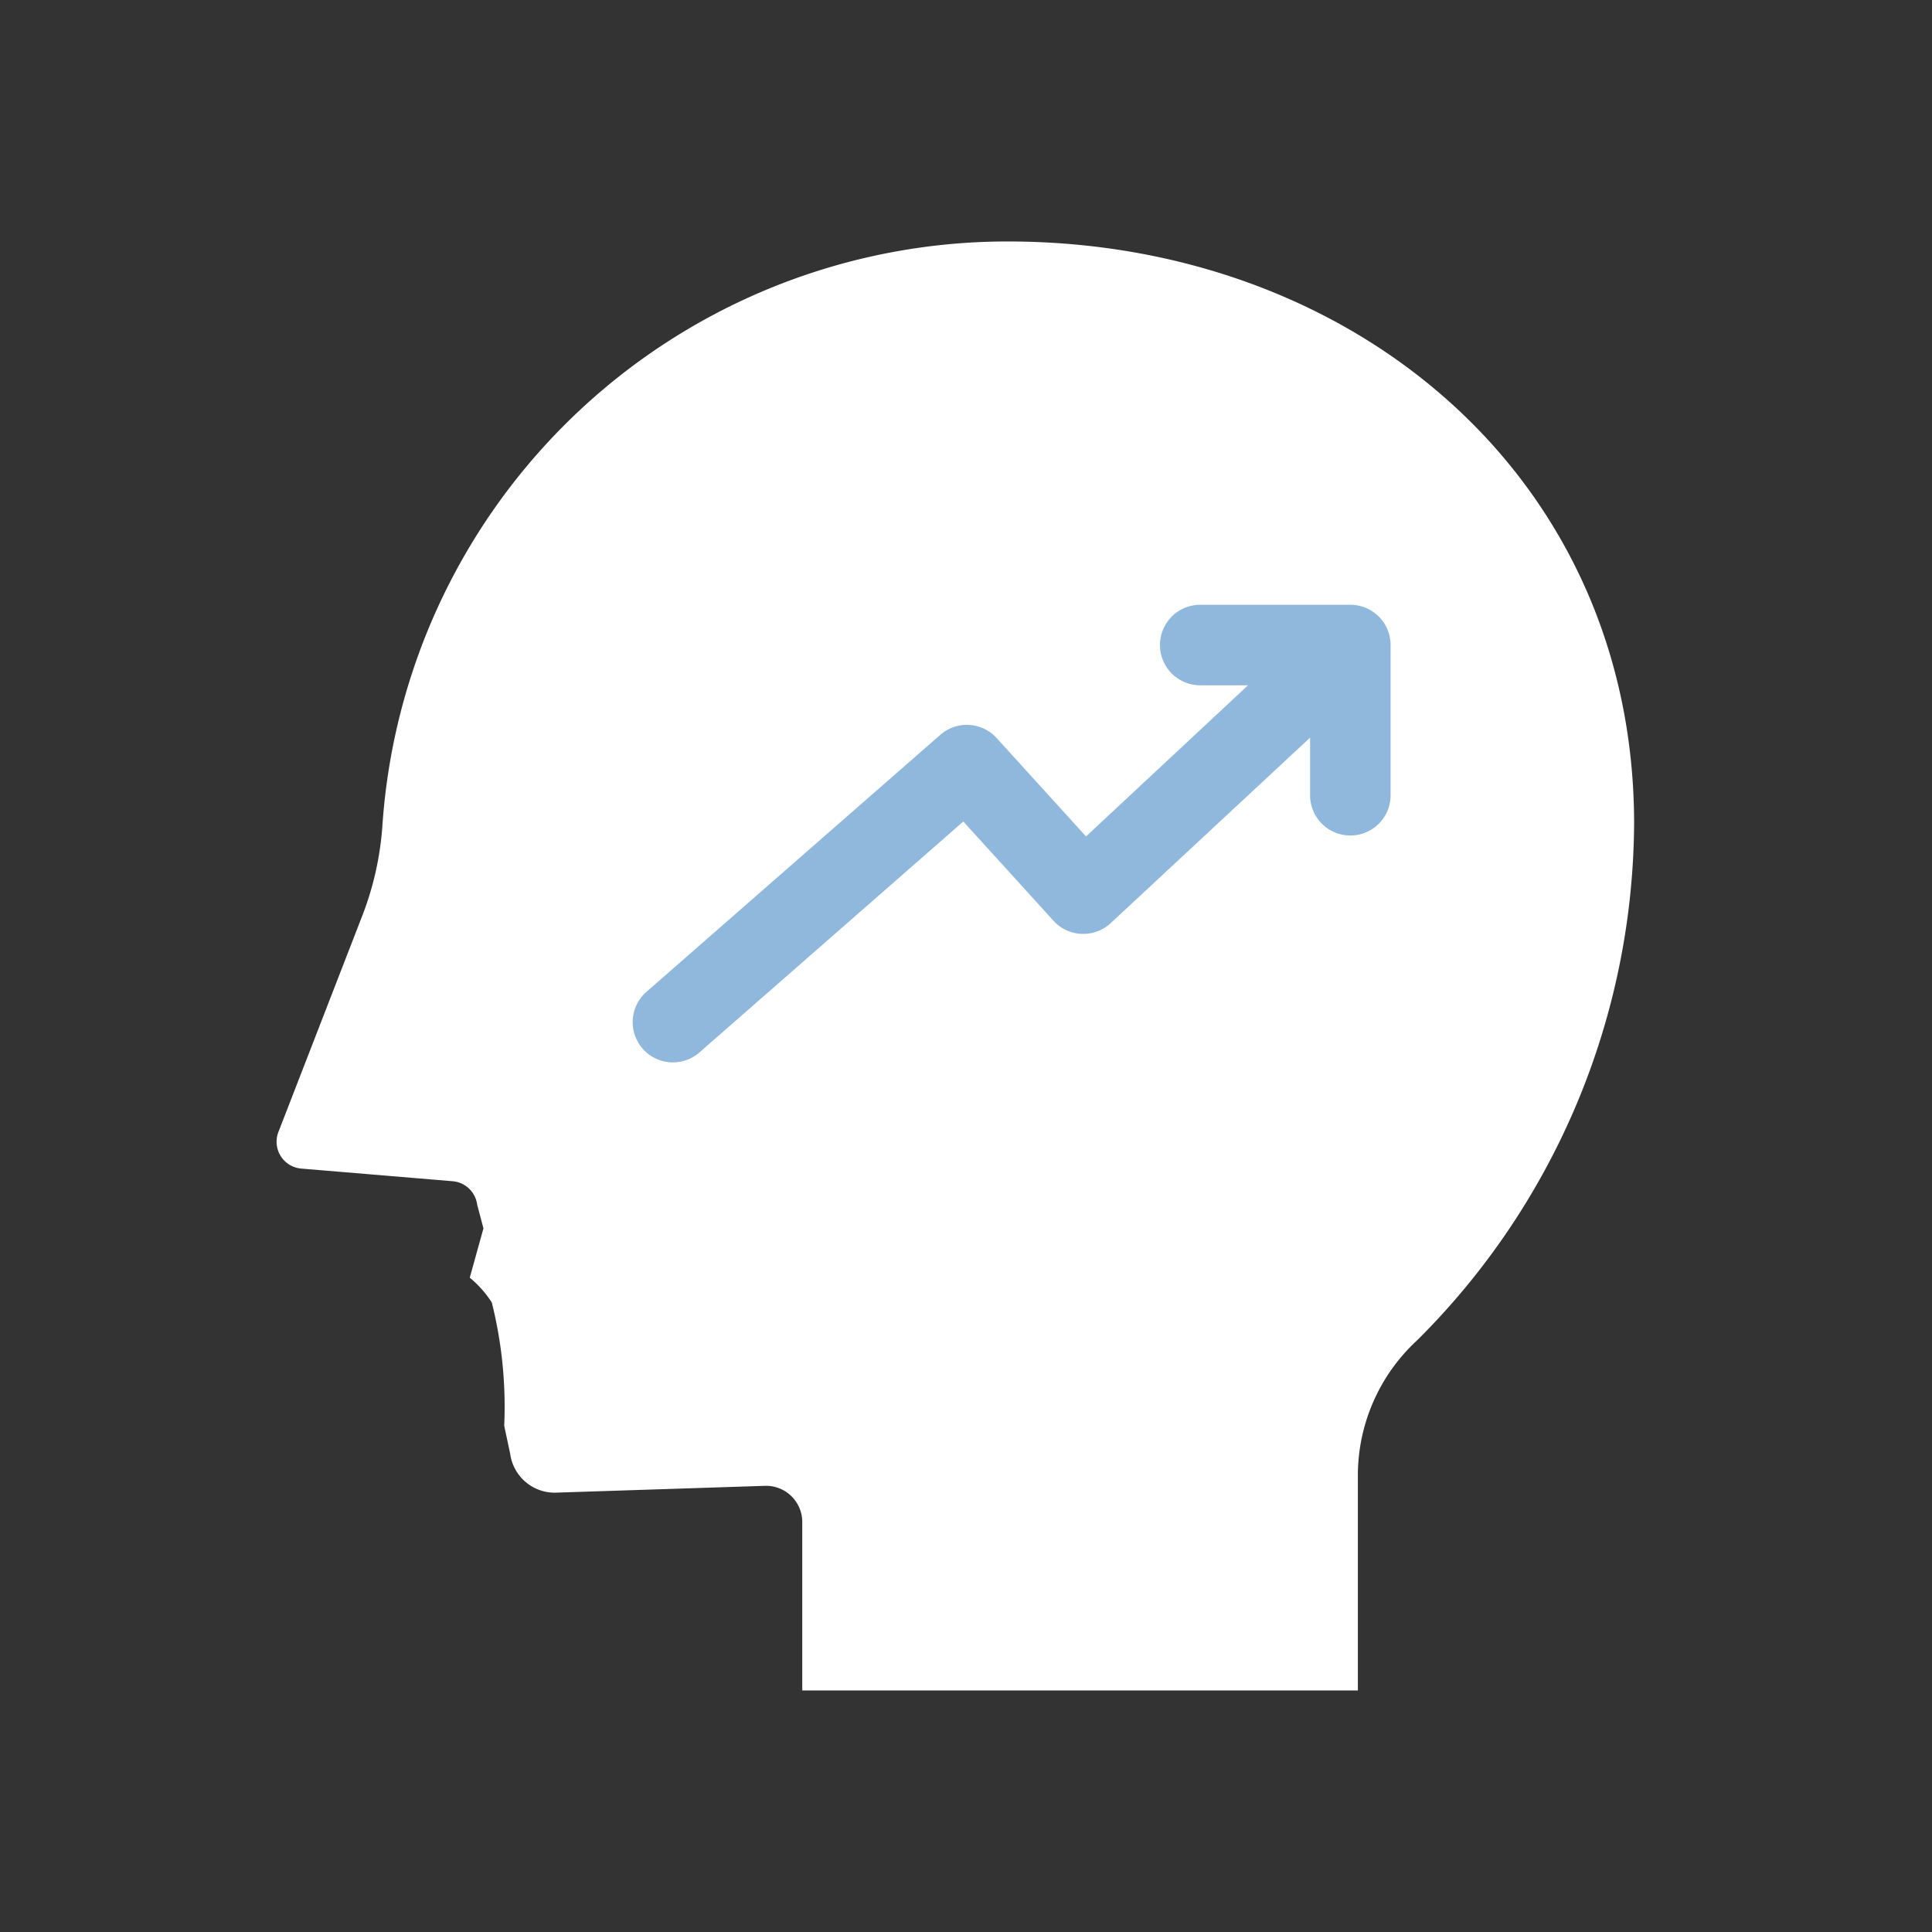
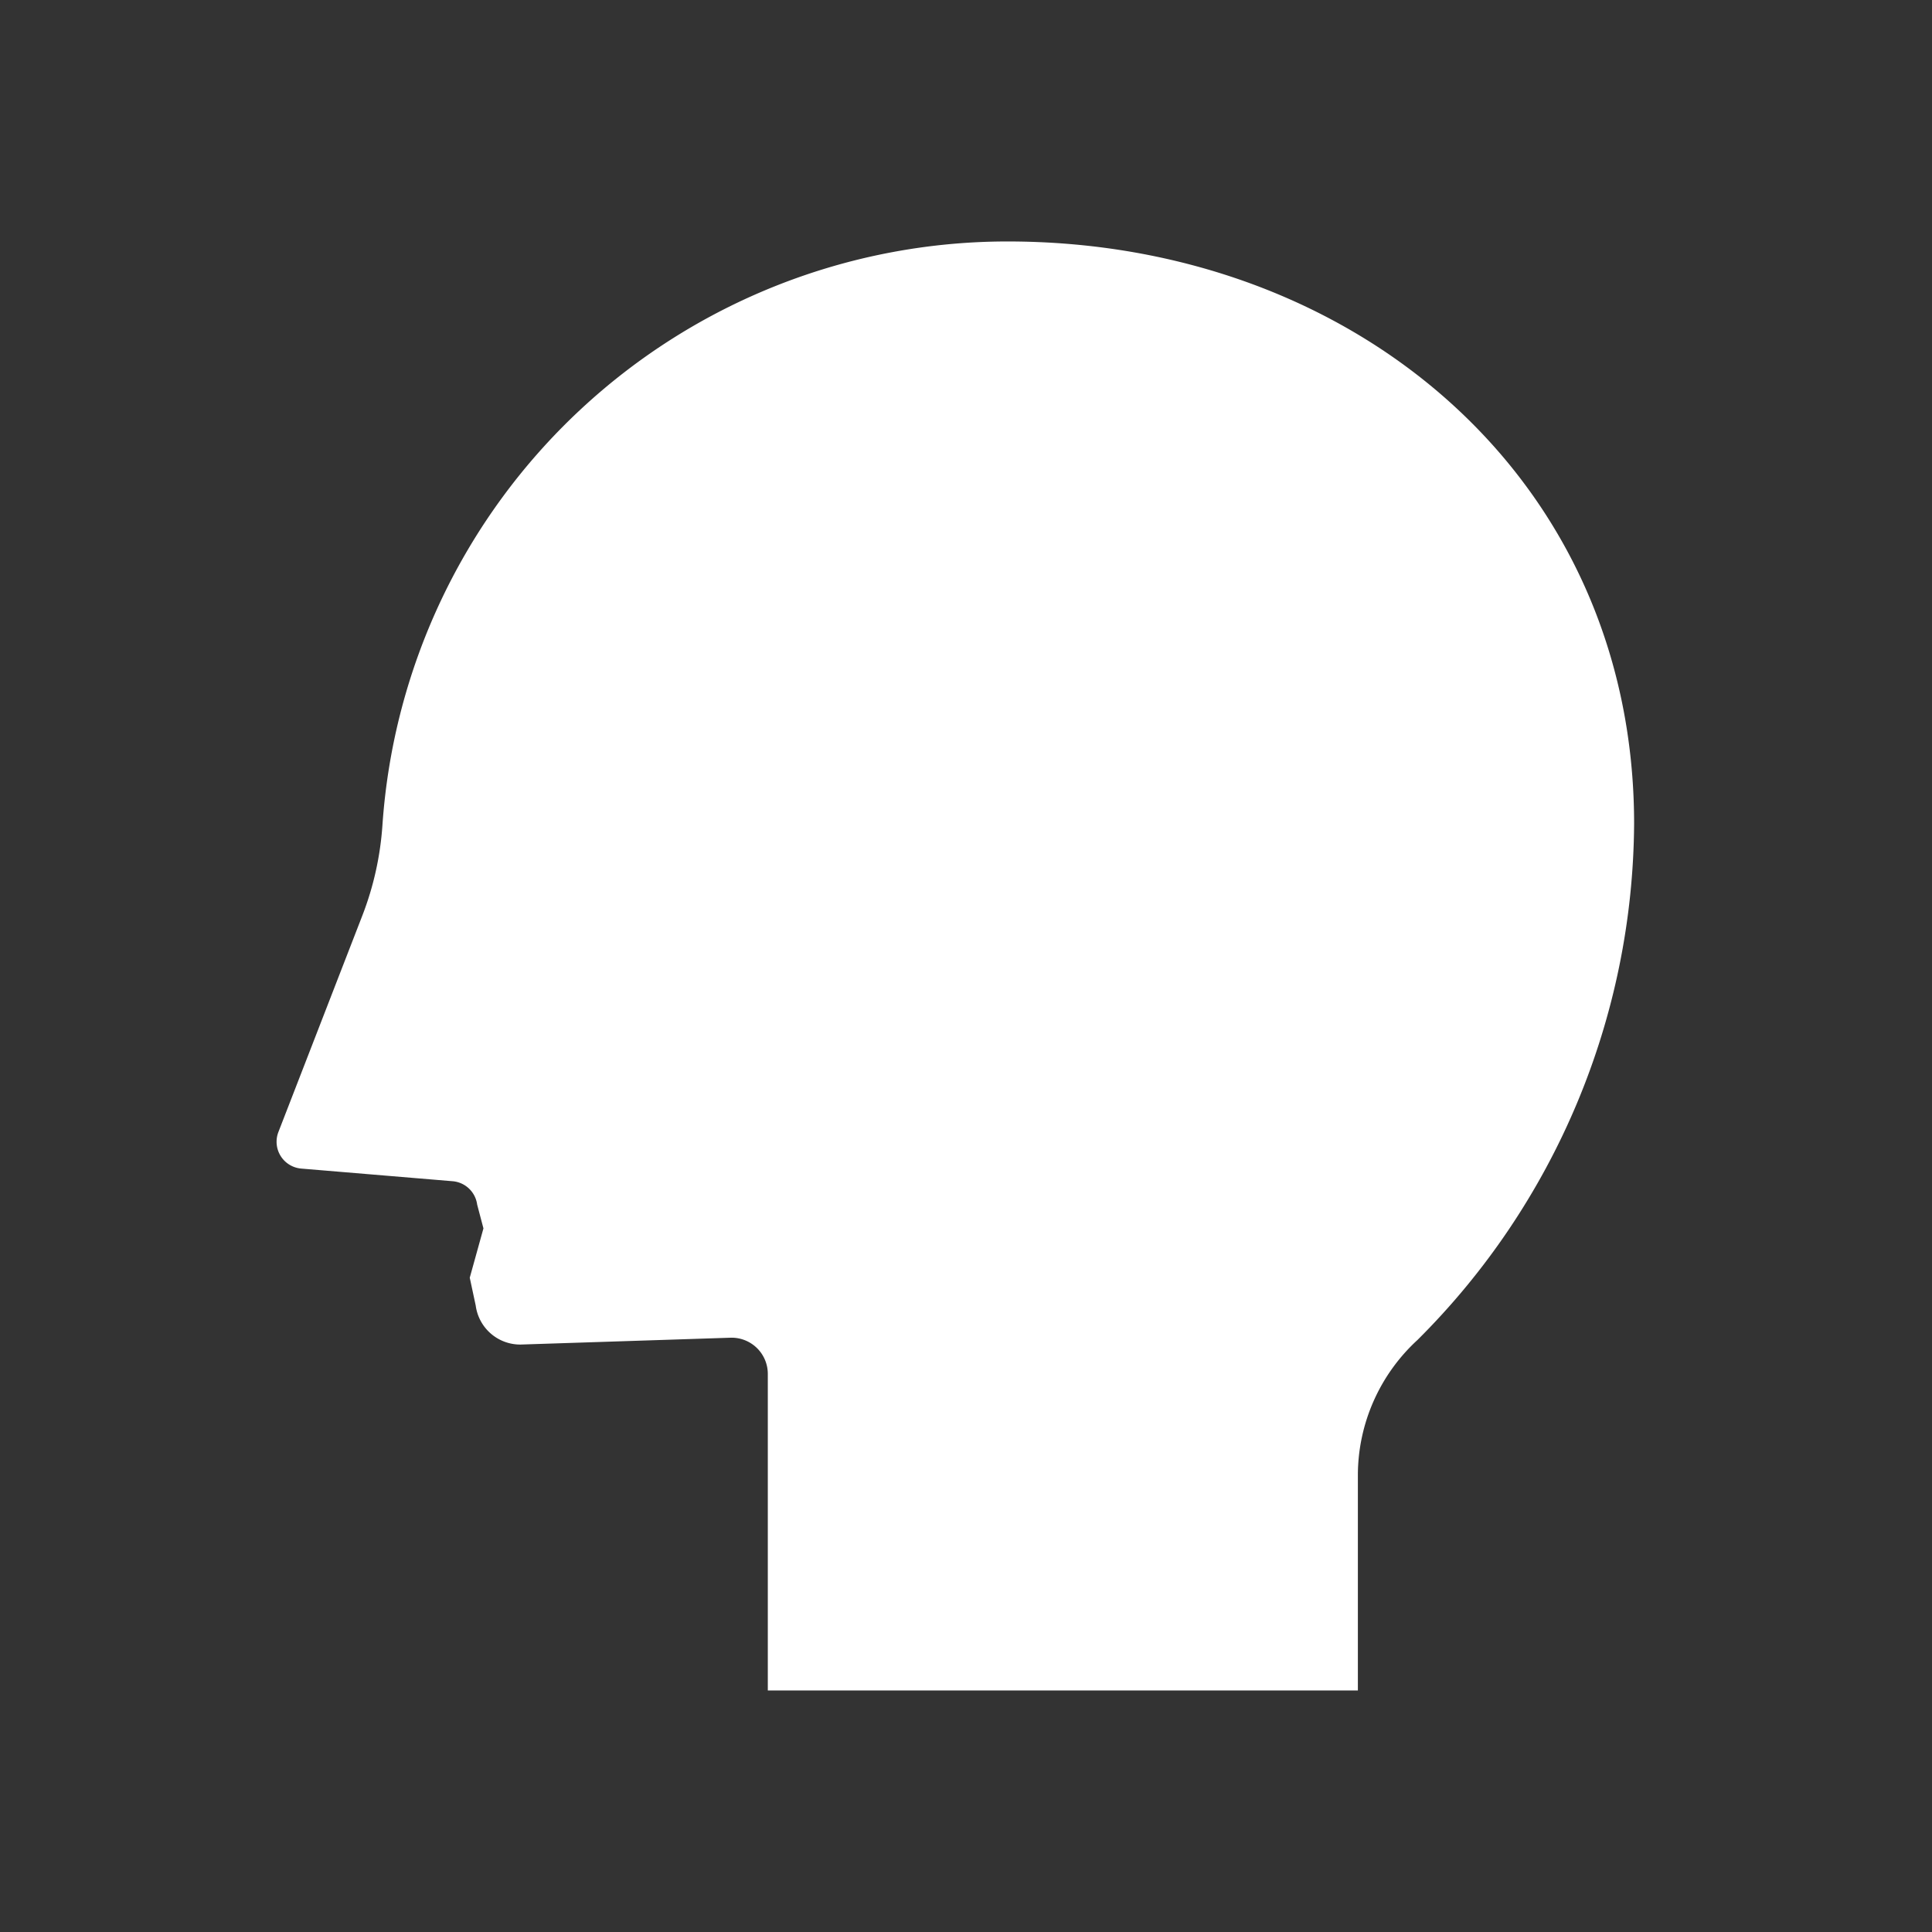
<svg xmlns="http://www.w3.org/2000/svg" width="48" height="48" viewBox="0 0 48 48">
  <rect x="0" y="0" width="48" height="48" fill="#333333" stroke="none" />
  <g transform="translate(-890 -2014)">
-     <rect width="48" height="48" transform="translate(890 2014)" fill="#ededed" opacity="0" />
-     <path d="M27.865,37V31.635a4.57,4.57,0,0,1,1.48-3.342,18.239,18.239,0,0,0,5.383-12.826C34.728,6.869,27.758,1,19.161,1A15.567,15.567,0,0,0,3.631,15.495a7.652,7.652,0,0,1-.5,2.254L1.046,23.125a.669.669,0,0,0,.568.909l3.76.314a.672.672,0,0,1,.61.581l.156.591L5.8,26.745a2.62,2.62,0,0,1,.548.617,10.662,10.662,0,0,1,.308,3.063l.148.692a1.116,1.116,0,0,0,1.116.969l5.217-.17a.9.9,0,0,1,.924.9V37" transform="translate(895.871 2018.999)" fill="#fff" />
-     <path d="M.247,11.027A1,1,0,0,1,.342,9.616l7.3-6.385a1,1,0,0,1,1.4.08l2.221,2.444L15.288,2H14.1a1,1,0,0,1,0-2h3.73a1,1,0,0,1,1,1V4.732a1,1,0,0,1-2,0V3.3L11.877,7.908a1,1,0,0,1-.723.267.983.983,0,0,1-.7-.326L8.214,5.384,1.658,11.122a1,1,0,0,1-1.411-.095Z" transform="translate(905.719 2029.026)" fill="#8fb8dc" />
+     <path d="M27.865,37V31.635a4.57,4.57,0,0,1,1.48-3.342,18.239,18.239,0,0,0,5.383-12.826C34.728,6.869,27.758,1,19.161,1A15.567,15.567,0,0,0,3.631,15.495a7.652,7.652,0,0,1-.5,2.254L1.046,23.125a.669.669,0,0,0,.568.909l3.76.314a.672.672,0,0,1,.61.581l.156.591L5.8,26.745l.148.692a1.116,1.116,0,0,0,1.116.969l5.217-.17a.9.9,0,0,1,.924.9V37" transform="translate(895.871 2018.999)" fill="#fff" />
  </g>
</svg>